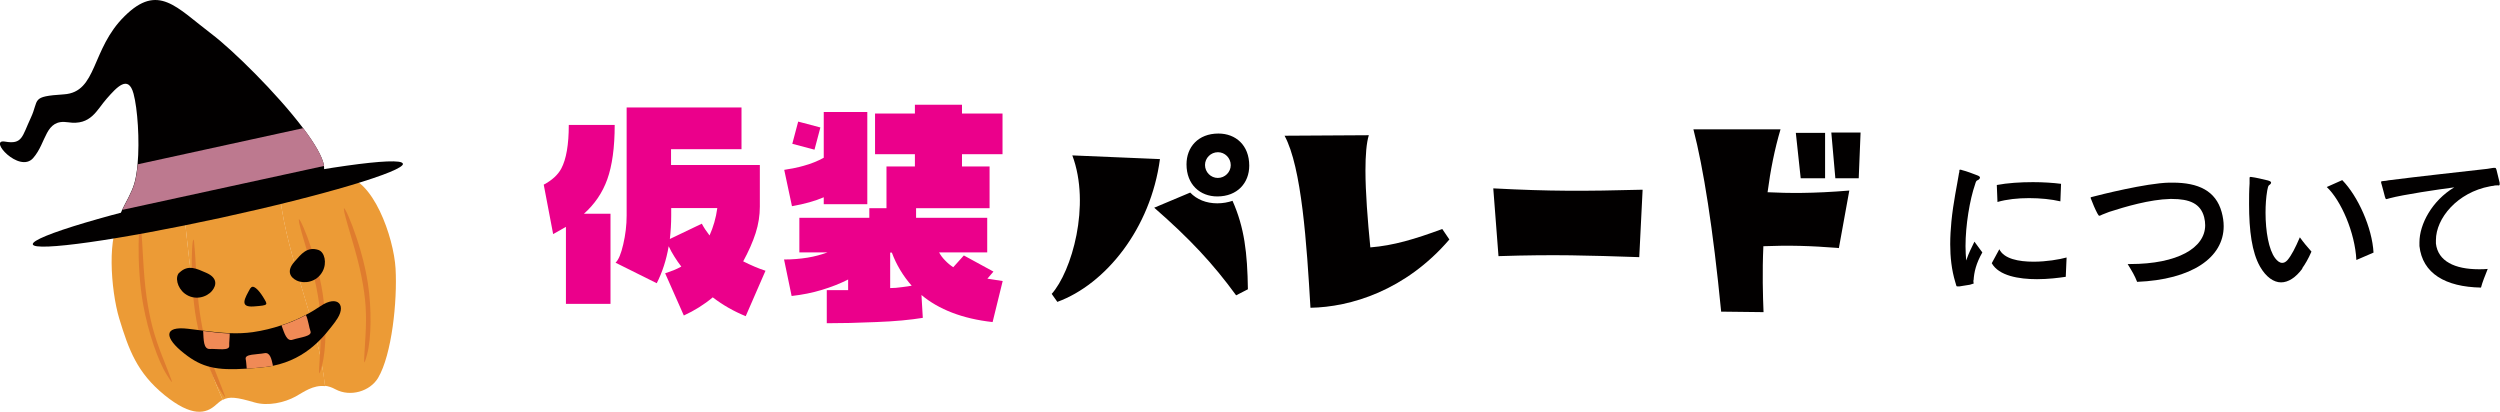
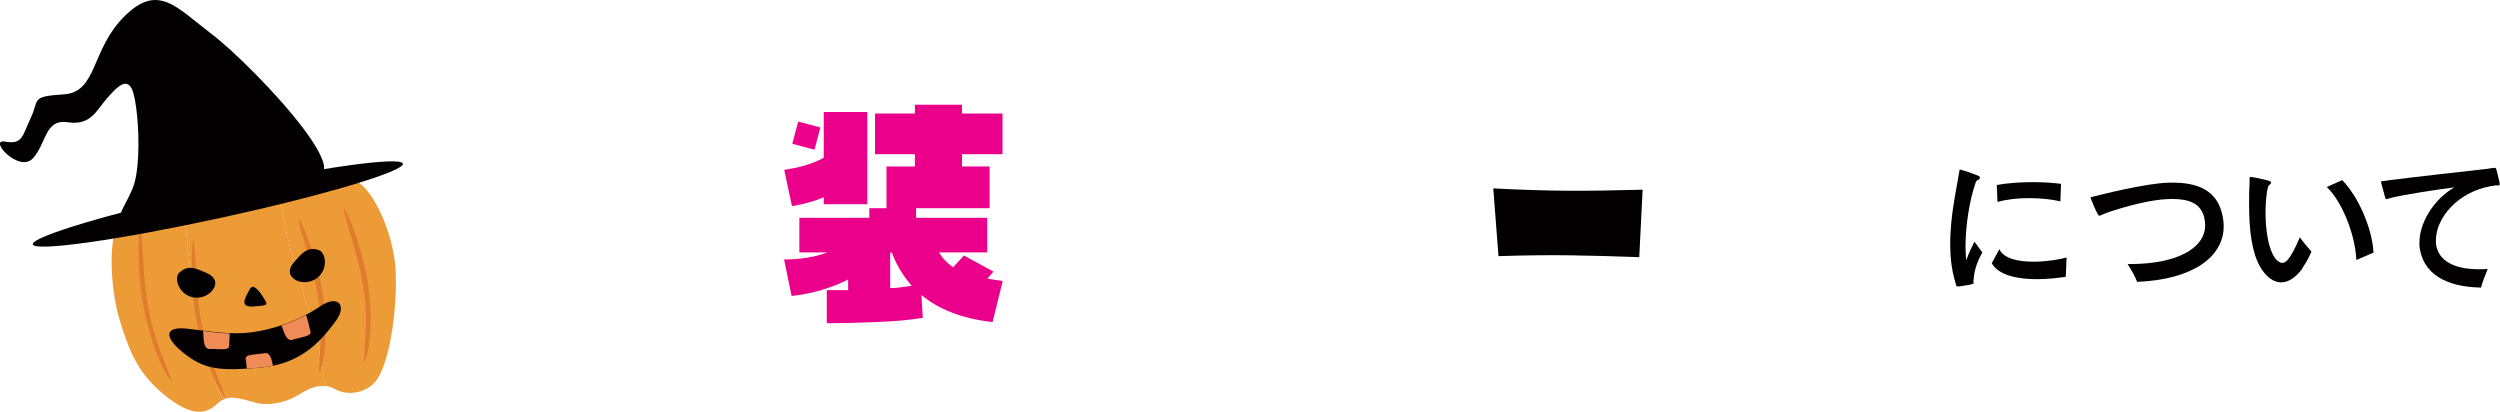
<svg xmlns="http://www.w3.org/2000/svg" id="Layer_2" viewBox="0 0 148.65 24.48">
  <defs>
    <style>.cls-1{fill:#020000;}.cls-2{fill:#eb008b;}.cls-3{fill:#f08a56;}.cls-4{fill:#ec9b36;}.cls-5{fill:#bd798f;}.cls-6{fill:#df7c2e;}</style>
  </defs>
  <g id="Layer_1-2">
    <g>
      <g>
        <path class="cls-6" d="M14.65,7.9c-.47,.42-1.13,1.36-1.07,2.27,.06,.91,.14,1.31,.27,1.81,.04,.16,.78,.01,.74-.21-.15-.78-.29-1.34-.2-1.86,.11-.68,.38-1.12,.78-1.4,.54-.37,.43-.49,.26-.76-.23-.36-.77,.15-.77,.15Z" />
        <path class="cls-4" d="M10.93,12.48c-.19,.01-.38-.01-.58-.06-1.29-.34-1.88-.67-3.1,.53-.91,.9-.67,4.29-.16,5.99,.57,1.87,1.06,3.22,2.69,4.55,1.63,1.32,2.47,1.12,3.06,.58,.14-.13,.27-.23,.4-.3-1.58-3.45-1.88-7.4-2.31-11.29Z" />
        <path class="cls-4" d="M16.64,11.64c-.23-.22-.45-.59-1.14-.75-.91-.21-2.3-.13-3.4,.99-.41,.41-.78,.59-1.17,.61,.42,3.89,.72,7.84,2.31,11.29,.4-.22,.84-.16,1.9,.15,.79,.23,1.77,.01,2.43-.35,.49-.27,1.04-.7,1.76-.62-.42-3.91-2.23-7.44-2.68-11.31Z" />
        <path class="cls-4" d="M20.43,10.5c-1.74-.07-2.43,.91-3.18,1.22-.3,.13-.46,.06-.61-.09,.45,3.87,2.25,7.4,2.68,11.31,.2,.02,.41,.09,.63,.21,.88,.47,2.05,.12,2.53-.68,.82-1.38,1.15-4.57,1.04-6.5-.11-1.89-1.36-5.41-3.1-5.48Z" />
        <path class="cls-6" d="M8.39,13.53c-.11-.97-.33,2.11,.13,4.62,.29,1.59,.88,3.33,1.4,4.14,.52,.82,.33,.44-.26-1.07-.51-1.29-.74-2.19-.94-3.53-.22-1.52-.22-3.12-.34-4.17Z" />
        <path class="cls-6" d="M20.47,12.57c-.21-.92,1.03,1.81,1.4,4.25,.24,1.54,.21,3.32-.04,4.24-.25,.92-.19,.51-.1-1.06,.08-1.34,.02-2.24-.23-3.52-.28-1.45-.81-2.91-1.04-3.91Z" />
        <path class="cls-6" d="M11.55,14.43c-.11-.97-.33,2.11,.13,4.62,.29,1.59,.88,3.33,1.4,4.14,.52,.82,.33,.44-.26-1.07-.51-1.29-.74-2.19-.94-3.53-.22-1.52-.22-3.12-.34-4.17Z" />
        <path class="cls-6" d="M17.79,13.22c-.21-.92,1.03,1.81,1.4,4.25,.24,1.54,.21,3.32-.04,4.24-.25,.92-.19,.51-.1-1.06,.08-1.34,.02-2.24-.23-3.52-.28-1.45-.81-2.91-1.04-3.91Z" />
        <g>
          <path class="cls-1" d="M10.66,16.21c-.26,.25-.14,.89,.33,1.25,.59,.44,1.31,.21,1.62-.17,.28-.34,.32-.78-.35-1.07-.56-.24-1.07-.52-1.6,0Z" />
          <path class="cls-1" d="M18.95,14.87c.34,.12,.51,.75,.23,1.27-.35,.65-1.1,.75-1.54,.54-.39-.19-.62-.57-.13-1.12,.4-.45,.75-.93,1.45-.69Z" />
          <path class="cls-1" d="M19.95,19.11c-.65,.86-1.67,2.22-3.72,2.64-.19,.04-.4,.07-.61,.09-.34,.04-.66,.06-.95,.08-1.8,.12-2.66-.07-3.7-.89-1.21-.94-1.27-1.66,.22-1.48,.25,.03,.55,.07,.88,.11,.49,.06,1.04,.13,1.59,.15,.47,.02,.94,0,1.37-.06,.61-.09,1.18-.23,1.71-.41,.52-.17,1.01-.38,1.45-.62,.31-.16,.6-.34,.87-.52,1.03-.7,1.61-.04,.89,.9Z" />
-           <path class="cls-3" d="M13.66,19.82c0,.27-.04,.57-.03,.73,.03,.33-.67,.18-1.15,.2-.39,.02-.37-.55-.4-1.07,.49,.06,1.04,.13,1.59,.15Z" />
+           <path class="cls-3" d="M13.66,19.82c0,.27-.04,.57-.03,.73,.03,.33-.67,.18-1.15,.2-.39,.02-.37-.55-.4-1.07,.49,.06,1.04,.13,1.59,.15" />
          <path class="cls-3" d="M17.4,20.2c-.35,.12-.49-.38-.66-.85,.52-.17,1.01-.38,1.45-.62,.14,.3,.19,.76,.27,.96,.12,.31-.6,.36-1.06,.51Z" />
          <path class="cls-3" d="M16.23,21.75c-.19,.04-.4,.07-.61,.09-.34,.04-.66,.06-.95,.08-.02-.22-.03-.43-.06-.56-.08-.32,.64-.27,1.12-.36,.32-.06,.41,.32,.5,.74Z" />
          <path class="cls-1" d="M14.89,17.13c-.33,.6-.69,1.16,.21,1.09s.83-.08,.55-.55c-.29-.47-.62-.78-.75-.53Z" />
        </g>
      </g>
      <g>
        <g>
          <path class="cls-1" d="M23.96,9.73c.1,.45-4.75,1.9-10.82,3.22S2.05,14.98,1.95,14.53c-.1-.45,4.75-1.9,10.82-3.22,6.08-1.33,11.08-2.03,11.18-1.58Z" />
          <path class="cls-1" d="M19.26,9.87c.01,.07,.02,.13,.01,.19,0,.28-.14,.47-.46,.53-.82,.16-8.72,2.14-10.68,2.54-.99,.21-1.11-.03-.94-.48h0c.02-.05,.04-.11,.07-.17,.2-.43,.56-1,.73-1.58,.09-.31,.15-.7,.19-1.13,.13-1.43,0-3.31-.24-4.2-.31-1.15-1-.38-1.59,.29-.6,.67-.93,1.62-2.31,1.41-1.38-.21-1.25,1.2-2.07,2.13-.82,.93-2.71-1.16-1.67-.98,1.04,.18,1.01-.3,1.53-1.41,.52-1.11-.03-1.27,1.97-1.4,2-.13,1.6-2.68,3.61-4.65,2-1.98,3.07-.53,5.17,1.06,1.22,.92,3.87,3.51,5.45,5.61,.67,.89,1.15,1.69,1.24,2.24Z" />
        </g>
-         <path class="cls-5" d="M19.26,9.87l-11.99,2.61c.2-.43,.56-1,.73-1.58,.09-.31,.15-.7,.19-1.13l9.84-2.15c.67,.89,1.15,1.69,1.24,2.24Z" />
      </g>
    </g>
    <g>
      <path class="cls-1" d="M117.34,16.66v.04s0,.06,0,.08c0,.02,.02,.04,.02,.05t0,.02s-.07,.04-.23,.08c-.11,.02-.39,.06-.5,.08l-.12,.02c-.05,0-.09,0-.12,0-.07,0-.06-.03-.09-.12,0-.04-.03-.08-.04-.14-.22-.73-.3-1.49-.3-2.25,0-.46,.03-.91,.07-1.34,.11-1.14,.35-2.23,.44-2.81,0-.05,.02-.1,.03-.13,0-.12,0-.15,.05-.15,.03,0,.06,0,.13,.03,.22,.05,.67,.22,.9,.31,.11,.04,.15,.09,.15,.13,0,.07-.09,.14-.15,.16-.07,.02-.1,.1-.14,.24-.32,.92-.57,2.44-.57,3.68,0,.31,.02,.58,.04,.85,.17-.49,.3-.72,.49-1.12l.47,.64c-.37,.65-.49,1.17-.52,1.65Zm5.48-.2c-.4,.06-1.03,.14-1.7,.14-1.08,0-2.27-.2-2.69-.95l.45-.83c.28,.57,1.14,.74,2.04,.74,.76,0,1.52-.13,1.96-.25l-.05,1.15Zm-.32-4.49c-.51-.12-1.18-.19-1.85-.19s-1.33,.07-1.88,.23l-.04-1.01c.63-.12,1.4-.17,2.15-.17,.61,0,1.2,.04,1.67,.1l-.04,1.04Z" />
      <path class="cls-1" d="M127.07,16.75c-.14-.36-.29-.61-.56-1.05h.15c2.82,0,4.46-.96,4.46-2.31,0-.15-.02-.31-.06-.47-.21-.82-.87-1.09-1.92-1.09h-.1c-1.21,.03-2.67,.46-3.63,.77-.07,.03-.27,.1-.41,.16-.09,.04-.13,.07-.17,.07-.04,0-.06-.04-.12-.14-.12-.22-.3-.64-.37-.84-.02-.04-.03-.07-.03-.09,0-.03,.02-.04,.08-.05,.45-.12,3.22-.82,4.59-.85h.21c1.52,0,2.56,.48,2.91,1.75,.08,.29,.12,.57,.12,.84,0,1.87-1.9,3.18-5.16,3.31Z" />
      <path class="cls-1" d="M136.9,15.97c-.4,.54-.84,.82-1.27,.82s-.89-.31-1.25-.94c-.48-.85-.65-2.12-.65-3.72,0-.39,0-.79,.03-1.22v-.35s.02-.04,.04-.04h.04c.32,.04,.67,.13,1.01,.21,.14,.04,.19,.08,.19,.13s-.05,.11-.12,.15c-.06,.04-.08,.18-.11,.32-.07,.41-.1,.86-.1,1.32,0,1.1,.19,2.2,.57,2.7,.13,.17,.27,.28,.42,.28,.1,0,.2-.04,.31-.16,.24-.28,.47-.73,.74-1.36,.22,.31,.45,.58,.69,.85-.19,.44-.39,.77-.55,.99Zm3.21-.51c-.08-1.63-.91-3.54-1.76-4.34l.92-.41c.94,.96,1.78,2.84,1.86,4.31l-1.02,.44Z" />
      <path class="cls-1" d="M148.55,11.02c-.07,0-.22,0-.3,.03-.07,0-.13,.02-.2,.03-1.93,.36-3.21,1.89-3.21,3.2,0,.07,0,.13,0,.2,.12,1.05,1.12,1.53,2.55,1.53,.17,0,.35,0,.53-.02-.16,.41-.32,.79-.4,1.11-2.12-.04-3.48-.84-3.66-2.47,0-.07,0-.15,0-.22,0-1.08,.75-2.48,2.07-3.27-.93,.12-3.03,.43-3.85,.65-.11,.03-.16,.05-.19,.05-.04,0-.04-.03-.08-.13-.04-.15-.14-.55-.2-.75-.02-.05-.03-.1-.03-.13,0-.06,.04-.06,.18-.07,.07,0,.16-.02,.27-.04,1.54-.2,4.72-.55,5.86-.68,.13-.02,.26-.04,.37-.06,.04,0,.07,0,.09,0,.05,0,.06,.03,.09,.11,.06,.24,.13,.53,.19,.78,0,.04,0,.07,0,.09,0,.06-.03,.07-.1,.07Z" />
    </g>
    <g>
-       <path class="cls-1" d="M62.53,17.48c1.19-1.33,2.34-5.28,1.23-8.24l5.21,.22c-.55,4.13-3.23,7.44-6.1,8.49l-.34-.48Zm10.76-5.53c.7,1.58,.88,3.08,.91,5.25l-.7,.36c-1.37-1.88-2.74-3.35-4.87-5.21l2.14-.9c.39,.41,.95,.64,1.61,.64,.34,0,.64-.06,.91-.15Zm.99-2.1c0,1.02-.7,1.83-1.9,1.83-1.02,0-1.83-.7-1.83-1.91,0-1.02,.69-1.83,1.9-1.83,1.02,0,1.83,.69,1.83,1.91Zm-1.86-.8c-.43,0-.77,.35-.77,.76,0,.43,.35,.77,.76,.77,.43,0,.77-.35,.77-.76,0-.43-.35-.77-.76-.77Z" />
-       <path class="cls-1" d="M85.76,13.62l.42,.62c-2.62,3.05-5.89,4.02-8.26,4.06-.22-3.77-.52-8.36-1.54-10.23l5.01-.03c-.14,.45-.2,1.19-.2,2.09,0,1.3,.13,2.96,.29,4.58,1.38-.11,2.64-.49,4.27-1.09Z" />
      <path class="cls-1" d="M97.67,11.28l-.2,4.01c-3.04-.1-5.01-.17-8.37-.06l-.31-4.03c3.41,.18,5.4,.17,8.87,.08Z" />
-       <path class="cls-1" d="M105.87,7.69c-.35,1.18-.6,2.44-.77,3.74,1.23,.06,2.69,.08,4.86-.1l-.62,3.42c-1.67-.14-3.02-.17-4.49-.11-.07,1.55-.03,2.96,.01,3.92l-2.52-.03c-.48-4.93-1.06-8.57-1.65-10.84h5.18Zm1.2,2.91l-.29-2.7h1.74v2.7h-1.44Zm2.06,0l-.24-2.72h1.74l-.11,2.72h-1.38Z" />
    </g>
    <g>
-       <path class="cls-2" d="M36.55,7.43c0,1.34-.15,2.42-.44,3.23-.29,.81-.76,1.49-1.39,2.05h1.58v5.36h-2.65v-4.58l-.76,.43-.56-2.94c.49-.26,.84-.58,1.04-.95,.3-.56,.45-1.43,.45-2.6h2.73Zm8.97,8.66l-1.18,2.71c-.71-.29-1.36-.66-1.96-1.12-.51,.43-1.09,.79-1.72,1.08l-1.11-2.51c.18-.06,.34-.12,.5-.18s.31-.14,.46-.22c-.15-.2-.29-.39-.41-.59-.13-.2-.24-.41-.34-.62-.14,.82-.38,1.55-.71,2.2l-2.45-1.22c.18-.17,.33-.53,.46-1.1,.13-.56,.2-1.13,.2-1.7V6.39h6.83v2.48h-4.19v.94h5.28v2.48c0,.51-.08,1.04-.25,1.57-.17,.53-.42,1.09-.74,1.68,.48,.24,.92,.43,1.33,.56Zm-2.87-3.72h-2.74v.45c0,.48-.03,.94-.08,1.39l1.9-.91c.12,.23,.28,.47,.46,.7,.22-.49,.38-1.03,.46-1.62Z" />
      <path class="cls-2" d="M59.62,16.71l-.6,2.44c-.91-.1-1.71-.29-2.41-.56-.7-.27-1.31-.62-1.82-1.05l.08,1.36c-.74,.12-1.66,.21-2.77,.25-1.11,.05-2.09,.07-2.94,.07v-1.97h1.27v-.63c-.49,.25-1.01,.45-1.57,.62-.56,.17-1.16,.29-1.79,.36l-.45-2.17c.5,0,.97-.04,1.4-.11,.43-.07,.82-.18,1.18-.31h-1.67v-2.06h4.16v-.57h1.02v-2.48h1.69v-.73h-2.37v-2.42h2.37v-.52h2.8v.52h2.41v2.42h-2.41v.73h1.64v2.48h-4.37v.57h4.23v2.06h-2.86c.09,.17,.21,.33,.36,.48,.14,.15,.31,.29,.48,.4l.63-.7,1.76,.96-.36,.42,.9,.14Zm-8.05-4.57h-2.59v-.41c-.51,.22-1.14,.4-1.89,.53l-.46-2.16c.43-.07,.81-.14,1.15-.24,.44-.12,.84-.28,1.2-.48v-2.72h2.59v5.46Zm-2.79-4.56l-.35,1.32-1.32-.35,.35-1.32,1.32,.35Zm5.43,9.41c-.51-.58-.91-1.24-1.18-1.97h-.1v2.11c.21,0,.46-.02,.73-.06,.27-.04,.45-.07,.55-.08Z" />
    </g>
  </g>
</svg>